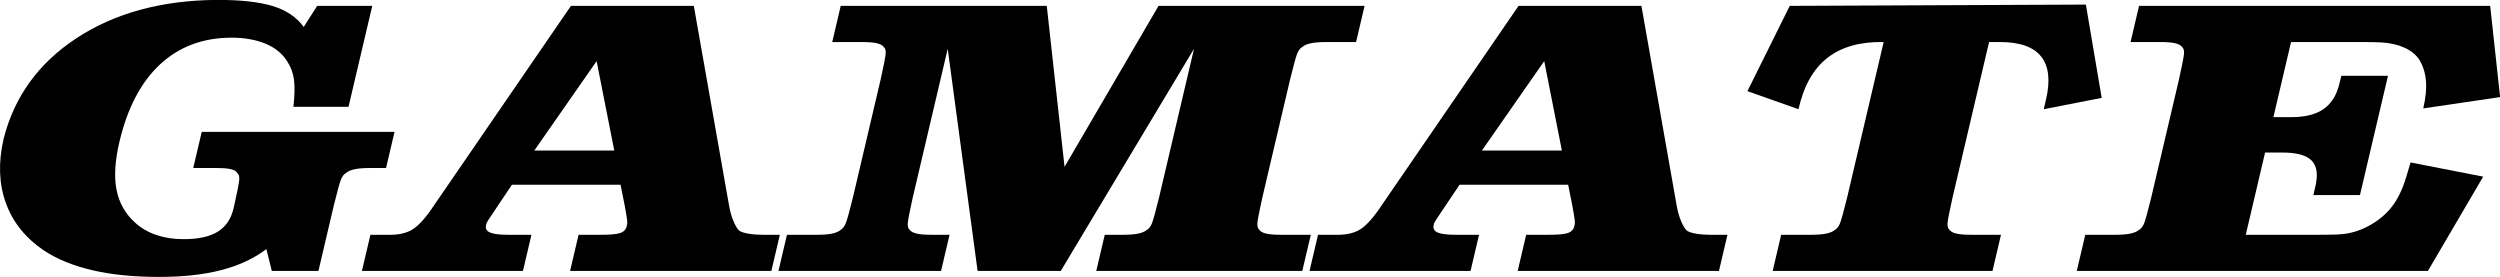
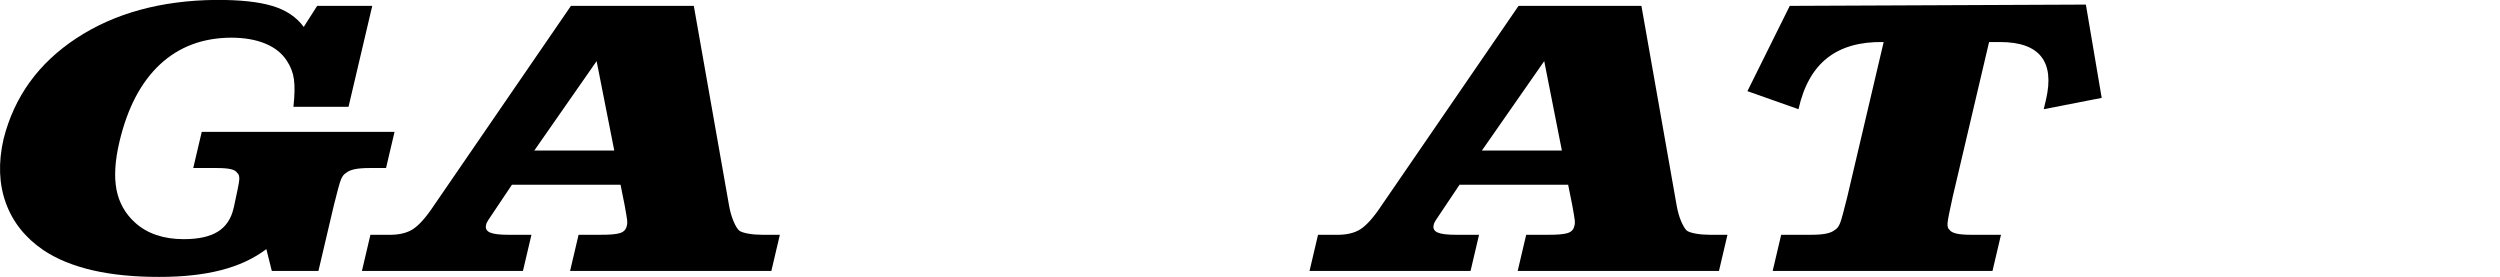
<svg xmlns="http://www.w3.org/2000/svg" xmlns:ns1="http://www.inkscape.org/namespaces/inkscape" xmlns:ns2="http://sodipodi.sourceforge.net/DTD/sodipodi-0.dtd" width="629.824" height="69.794" id="svg2" version="1.1" ns1:version="0.48.3.1 r9886" ns2:docname="New document 1">
  <defs id="defs4" />
  <ns2:namedview id="base" pagecolor="#ffffff" bordercolor="#666666" borderopacity="1.0" ns1:pageopacity="0.0" ns1:pageshadow="2" ns1:zoom="0.7" ns1:cx="458.13447" ns1:cy="70.068123" ns1:document-units="px" ns1:current-layer="layer1" showgrid="false" fit-margin-top="0" fit-margin-left="0" fit-margin-right="0" fit-margin-bottom="0" ns1:window-width="962" ns1:window-height="445" ns1:window-x="114" ns1:window-y="399" ns1:window-maximized="0" />
  <g ns1:label="Layer 1" ns1:groupmode="layer" id="layer1" transform="translate(-46.613,-129.683)">
    <g transform="matrix(3.336,0,0,2.503,-92.723,-33.054)" style="font-size:40px;font-style:normal;font-weight:normal;line-height:125%;letter-spacing:0px;word-spacing:0px;fill:#000000;fill-opacity:1;stroke:none;font-family:Sans" id="flowRoot2985">
      <path d="m 69.879,65.608 -4.16,0 -1.014,2.12 c -0.54,-0.988 -1.328,-1.692 -2.363,-2.11 -1.035,-0.418 -2.461,-0.622 -4.277,-0.61 -4.145,0.058 -7.652,1.342 -10.519,3.85 -2.867,2.508 -4.704,5.892 -5.51,10.15 -0.409,2.379 -0.35,4.531 0.177,6.455 0.527,1.924 1.476,3.506 2.848,4.745 2.03,1.793 4.939,2.687 8.727,2.68 1.776,0.003 3.333,-0.223 4.67,-0.68 1.337,-0.457 2.478,-1.163 3.424,-2.12 l 0.412,2.2 3.52,0 1.164,-6.6 c 0.254,-1.372 0.43,-2.228 0.528,-2.57 0.098,-0.342 0.234,-0.578 0.41,-0.71 0.142,-0.16 0.355,-0.28 0.638,-0.36 0.283,-0.08 0.672,-0.12 1.166,-0.12 l 1.2,0 0.642,-3.64 -14.56,0 -0.642,3.64 1.68,0 c 0.495,-0.003 0.87,0.033 1.126,0.105 0.256,0.073 0.426,0.198 0.509,0.375 0.129,0.132 0.183,0.368 0.16,0.71 -0.023,0.342 -0.149,1.198 -0.378,2.57 l -0.049,0.28 c -0.185,1.075 -0.584,1.865 -1.198,2.37 -0.614,0.505 -1.478,0.755 -2.592,0.75 -0.743,-8.31e-4 -1.422,-0.139 -2.037,-0.415 -0.615,-0.276 -1.146,-0.684 -1.594,-1.225 -0.756,-0.904 -1.23,-2.016 -1.422,-3.335 -0.192,-1.319 -0.116,-2.941 0.228,-4.865 0.606,-3.392 1.627,-5.977 3.062,-7.755 1.436,-1.777 3.229,-2.672 5.378,-2.685 1.006,0.004 1.867,0.206 2.583,0.605 0.716,0.399 1.252,0.971 1.608,1.715 0.29,0.568 0.47,1.192 0.54,1.87 0.07,0.678 0.058,1.602 -0.038,2.77 l 4.16,0 z" style="font-size:40px;font-style:oblique;font-variant:normal;font-weight:800;font-stretch:normal;text-align:start;line-height:125%;writing-mode:lr-tb;text-anchor:start;font-family:Clarendon T OT Extra Bold;-inkscape-font-specification:'Clarendon T OT Extra Bold, Ultra-Bold Oblique'" id="path2994" ns1:connector-curvature="0" />
      <path d="m 84.884,65.608 -10.341,20.08 c -0.601,1.208 -1.137,2.012 -1.61,2.41 -0.473,0.398 -1.11,0.582 -1.912,0.55 l -1.28,0 -0.642,3.64 12.16,0 0.642,-3.64 -1.72,0 c -0.674,0.003 -1.144,-0.073 -1.409,-0.23 -0.266,-0.157 -0.364,-0.413 -0.294,-0.77 0.006,-0.099 0.056,-0.251 0.15,-0.455 0.094,-0.204 0.346,-0.706 0.755,-1.505 l 1.047,-2.08 8.2,0 0.313,2.08 c 0.109,0.797 0.171,1.302 0.188,1.515 0.017,0.213 0.007,0.388 -0.028,0.525 -0.048,0.371 -0.217,0.619 -0.506,0.745 -0.29,0.126 -0.815,0.184 -1.576,0.175 l -1.56,0 -0.642,3.64 15.2,0 0.642,-3.64 -1.32,0 c -0.387,-0.002 -0.736,-0.038 -1.046,-0.11 -0.31,-0.072 -0.538,-0.168 -0.684,-0.29 -0.142,-0.154 -0.289,-0.466 -0.44,-0.935 -0.151,-0.469 -0.268,-1.011 -0.348,-1.625 l -2.659,-20.08 z m 3.272,14.56 -6.04,0 4.707,-9 z" style="font-size:40px;font-style:oblique;font-variant:normal;font-weight:800;font-stretch:normal;text-align:start;line-height:125%;writing-mode:lr-tb;text-anchor:start;font-family:Clarendon T OT Extra Bold;-inkscape-font-specification:'Clarendon T OT Extra Bold, Ultra-Bold Oblique'" id="path2996" ns1:connector-curvature="0" />
-       <path d="m 131.937,69.928 -2.638,14.96 c -0.254,1.372 -0.43,2.228 -0.528,2.57 -0.098,0.342 -0.235,0.578 -0.41,0.71 -0.142,0.16 -0.355,0.28 -0.638,0.36 -0.283,0.08 -0.672,0.12 -1.166,0.12 l -1.36,0 -0.642,3.64 15.56,0 0.642,-3.64 -2.24,0 c -0.494,4e-6 -0.869,-0.04 -1.124,-0.12 -0.255,-0.08 -0.426,-0.2 -0.512,-0.36 -0.126,-0.152 -0.177,-0.398 -0.155,-0.74 0.023,-0.342 0.147,-1.188 0.373,-2.54 l 2.095,-11.88 c 0.254,-1.372 0.43,-2.228 0.528,-2.57 0.098,-0.342 0.234,-0.578 0.41,-0.71 0.142,-0.16 0.355,-0.28 0.638,-0.36 0.283,-0.08 0.672,-0.12 1.166,-0.12 l 2.24,0 0.642,-3.64 -15.56,0 -7.097,16.2 -1.343,-16.2 -15.56,0 -0.642,3.64 2.24,0 c 0.494,2.3e-5 0.869,0.04 1.124,0.12 0.255,0.08 0.426,0.2 0.512,0.36 0.129,0.132 0.183,0.368 0.16,0.71 -0.023,0.342 -0.149,1.198 -0.378,2.57 l -2.095,11.88 c -0.251,1.352 -0.425,2.198 -0.523,2.54 -0.098,0.342 -0.236,0.588 -0.415,0.74 -0.142,0.16 -0.355,0.28 -0.638,0.36 -0.283,0.08 -0.672,0.12 -1.166,0.12 l -2.24,0 -0.642,3.64 12.28,0 0.642,-3.64 -1.36,0 c -0.494,4e-6 -0.869,-0.04 -1.124,-0.12 -0.255,-0.08 -0.426,-0.2 -0.512,-0.36 -0.129,-0.132 -0.183,-0.368 -0.16,-0.71 0.023,-0.342 0.149,-1.198 0.378,-2.57 l 2.638,-14.96 2.257,22.36 6.28,0 z" style="font-size:40px;font-style:oblique;font-variant:normal;font-weight:800;font-stretch:normal;text-align:start;line-height:125%;writing-mode:lr-tb;text-anchor:start;font-family:Clarendon T OT Extra Bold;-inkscape-font-specification:'Clarendon T OT Extra Bold, Ultra-Bold Oblique'" id="path2998" ns1:connector-curvature="0" />
      <path d="m 156.446,65.608 -10.341,20.08 c -0.601,1.208 -1.137,2.012 -1.61,2.41 -0.473,0.398 -1.11,0.582 -1.912,0.55 l -1.28,0 -0.642,3.64 12.16,0 0.642,-3.64 -1.72,0 c -0.674,0.003 -1.144,-0.073 -1.409,-0.23 -0.266,-0.157 -0.364,-0.413 -0.294,-0.77 0.006,-0.099 0.056,-0.251 0.15,-0.455 0.094,-0.204 0.346,-0.706 0.755,-1.505 l 1.047,-2.08 8.2,0 0.313,2.08 c 0.109,0.797 0.171,1.302 0.188,1.515 0.017,0.213 0.007,0.388 -0.028,0.525 -0.048,0.371 -0.217,0.619 -0.506,0.745 -0.29,0.126 -0.815,0.184 -1.576,0.175 l -1.56,0 -0.642,3.64 15.2,0 0.642,-3.64 -1.32,0 c -0.387,-0.002 -0.736,-0.038 -1.046,-0.11 -0.31,-0.072 -0.538,-0.168 -0.684,-0.29 -0.142,-0.154 -0.289,-0.466 -0.44,-0.935 -0.151,-0.469 -0.268,-1.011 -0.348,-1.625 l -2.659,-20.08 z m 3.272,14.56 -6.04,0 4.707,-9 z" style="font-size:40px;font-style:oblique;font-variant:normal;font-weight:800;font-stretch:normal;text-align:start;line-height:125%;writing-mode:lr-tb;text-anchor:start;font-family:Clarendon T OT Extra Bold;-inkscape-font-specification:'Clarendon T OT Extra Bold, Ultra-Bold Oblique'" id="path3000" ns1:connector-curvature="0" />
      <path d="m 176.927,65.608 -3.197,8.584 3.857,1.816 c 0.39,-2.334 1.117,-4.056 2.181,-5.165 1.064,-1.109 2.481,-1.641 4.251,-1.595 l -2.758,15.64 c -0.254,1.372 -0.43,2.228 -0.528,2.57 -0.098,0.342 -0.234,0.578 -0.41,0.71 -0.142,0.16 -0.355,0.28 -0.638,0.36 -0.283,0.08 -0.672,0.12 -1.166,0.12 l -2.24,0 -0.642,3.64 16.6,0 0.642,-3.64 -2.24,0 c -0.494,4e-6 -0.869,-0.04 -1.124,-0.12 -0.255,-0.08 -0.426,-0.2 -0.511,-0.36 -0.129,-0.132 -0.183,-0.368 -0.16,-0.71 0.023,-0.342 0.149,-1.198 0.378,-2.57 l 2.758,-15.64 0.84,0 c 1.481,0.002 2.512,0.488 3.092,1.46 0.58,0.972 0.702,2.418 0.365,4.34 l -0.169,0.96 4.376,-1.139 -1.194,-9.391 z" style="font-size:40px;font-style:oblique;font-variant:normal;font-weight:800;font-stretch:normal;text-align:start;line-height:125%;writing-mode:lr-tb;text-anchor:start;font-family:Clarendon T OT Extra Bold;-inkscape-font-specification:'Clarendon T OT Extra Bold, Ultra-Bold Oblique'" id="path3002" ns1:connector-curvature="0" ns2:nodetypes="cccsccccssccccscccccccccccc" />
-       <path d="m 229.822,65.608 -26.516,0 -0.642,3.64 2.24,0 c 0.494,2.3e-5 0.869,0.04 1.124,0.12 0.255,0.08 0.426,0.2 0.512,0.36 0.129,0.132 0.183,0.368 0.16,0.71 -0.023,0.342 -0.149,1.198 -0.378,2.57 l -2.095,11.88 c -0.254,1.372 -0.43,2.228 -0.528,2.57 -0.098,0.342 -0.234,0.578 -0.41,0.71 -0.142,0.16 -0.355,0.28 -0.638,0.36 -0.283,0.08 -0.672,0.12 -1.166,0.12 l -2.24,0 -0.642,3.64 26.516,0 4.174,-9.493 -5.485,-1.427 c -0.226,1.081 -0.417,1.889 -0.573,2.425 -0.155,0.536 -0.342,1.034 -0.559,1.495 -0.346,0.754 -0.826,1.416 -1.44,1.985 -0.614,0.569 -1.266,0.961 -1.957,1.175 -0.324,0.096 -0.67,0.154 -1.036,0.175 -0.366,0.021 -1.193,0.029 -2.479,0.025 l -4.4,0 1.46,-8.28 1.24,0 c 1.113,-0.01 1.872,0.26 2.277,0.81 0.405,0.55 0.494,1.44 0.269,2.67 l -0.141,0.8 3.52,0 2.116,-12 -3.52,0 c -0.132,0.755 -0.251,1.305 -0.356,1.65 -0.105,0.345 -0.228,0.635 -0.368,0.87 -0.298,0.558 -0.701,0.972 -1.209,1.24 -0.507,0.268 -1.121,0.402 -1.841,0.4 l -1.36,0 1.333,-7.56 5.28,0 c 0.662,-8.1e-4 1.156,0.011 1.484,0.035 0.327,0.024 0.597,0.066 0.808,0.125 0.482,0.123 0.901,0.318 1.257,0.585 0.356,0.268 0.632,0.593 0.828,0.975 0.292,0.612 0.467,1.318 0.526,2.12 0.059,0.802 -0.008,1.748 -0.201,2.84 l 5.806,-1.141 z" style="font-size:40px;font-style:oblique;font-variant:normal;font-weight:800;font-stretch:normal;text-align:start;line-height:125%;writing-mode:lr-tb;text-anchor:start;font-family:Clarendon T OT Extra Bold;-inkscape-font-specification:'Clarendon T OT Extra Bold, Ultra-Bold Oblique'" id="path3004" ns1:connector-curvature="0" ns2:nodetypes="ccccccccccccsccccccccccccccccccccccccccccccccccc" />
    </g>
  </g>
</svg>